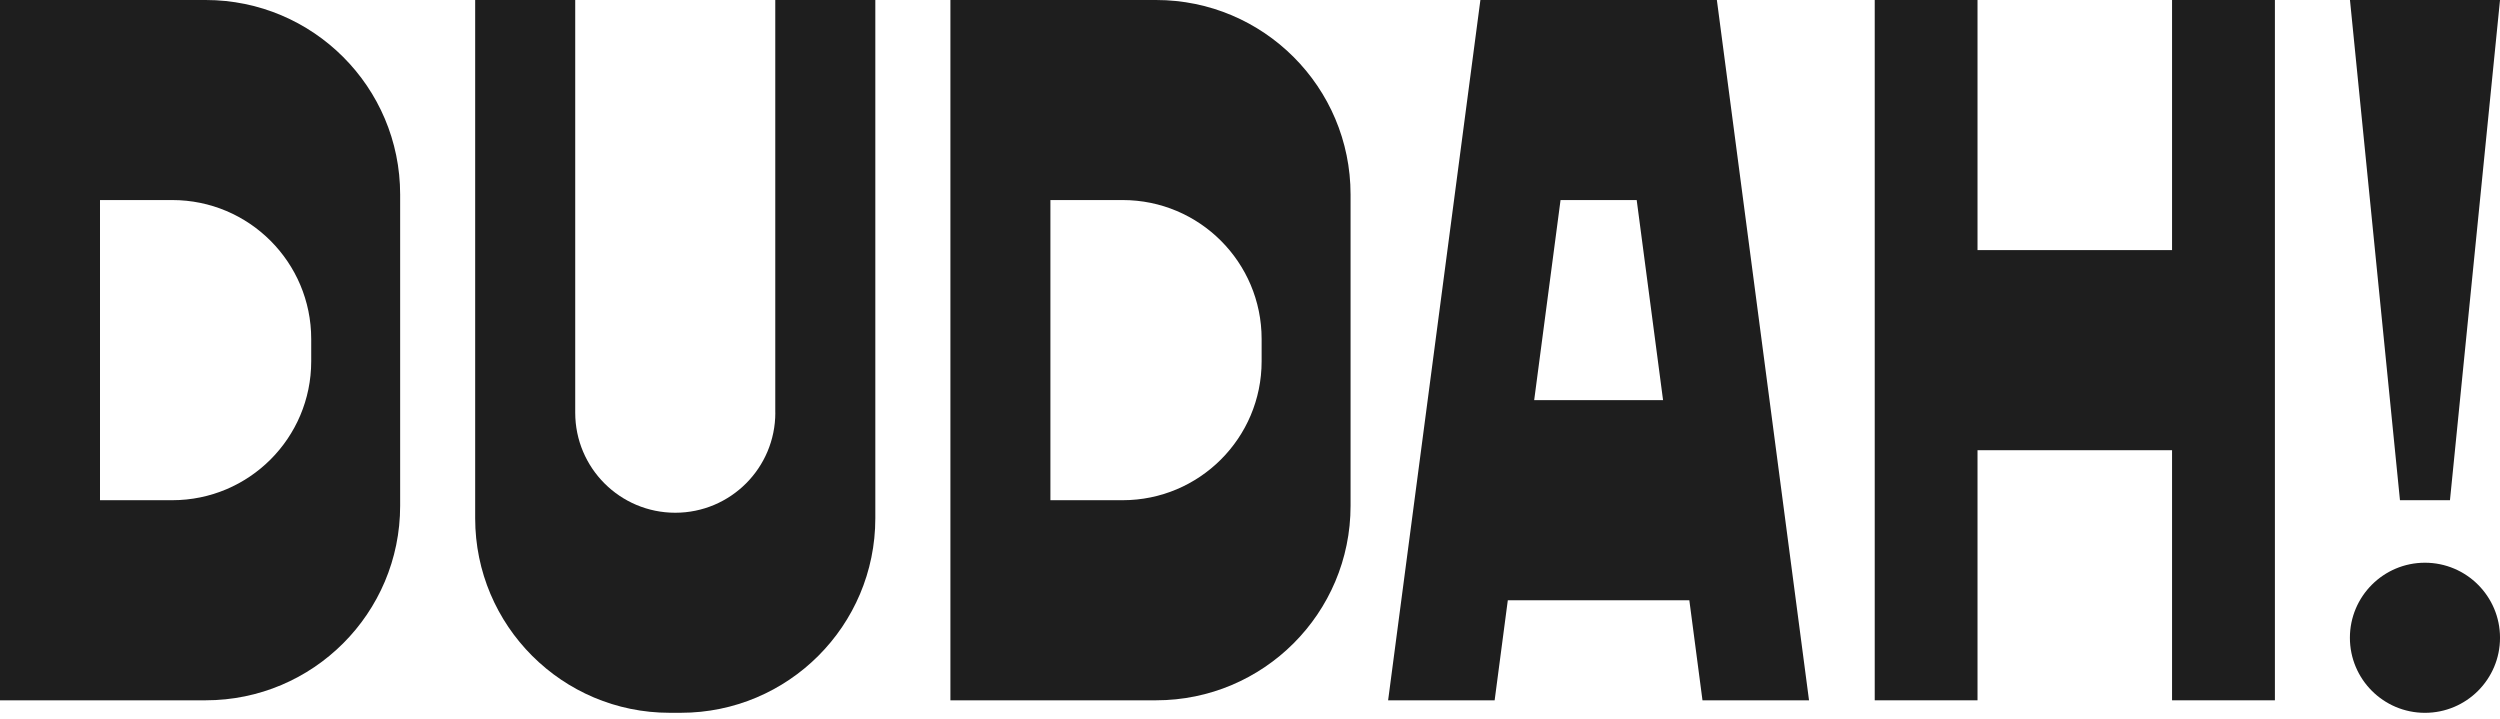
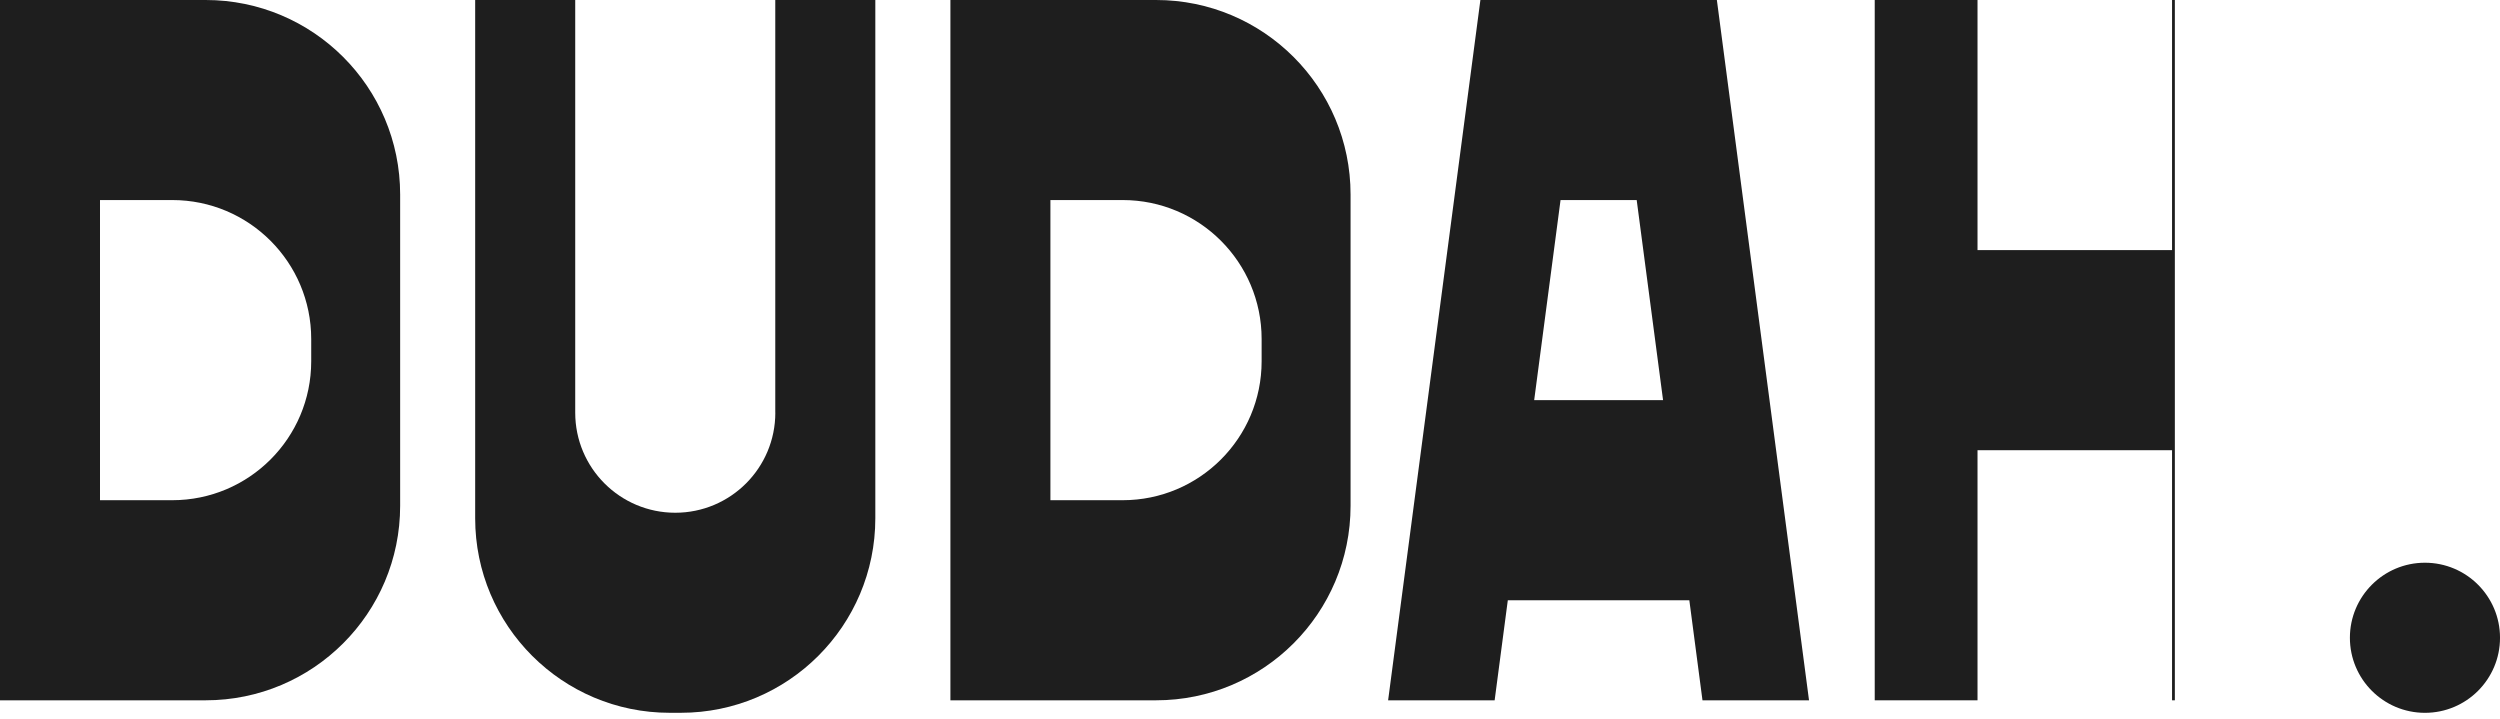
<svg xmlns="http://www.w3.org/2000/svg" width="146" height="42" viewBox="0 0 146 42" fill="none">
  <path d="M45.279 24.101C45.279 27.328 42.663 29.944 39.436 29.944C36.209 29.944 33.593 27.328 33.593 24.101V0H27.75V30.267C27.75 36.54 32.837 41.627 39.11 41.627H39.759C46.032 41.627 51.119 36.54 51.119 30.267V0H45.276V24.101H45.279Z" fill="#1E1E1E" />
  <path d="M67.513 0H55.504V40.898H67.513C73.786 40.898 78.873 35.812 78.873 29.538V11.36C78.873 5.087 73.786 0 67.513 0ZM73.679 21.098C73.679 25.579 70.046 29.212 65.564 29.212H61.344V11.683H65.564C70.046 11.683 73.679 15.316 73.679 19.798V21.095V21.098Z" fill="#1E1E1E" />
  <path d="M12.009 0H0V40.898H12.009C18.282 40.898 23.369 35.812 23.369 29.538V11.36C23.369 5.087 18.282 0 12.009 0ZM18.175 21.098C18.175 25.579 14.542 29.212 10.06 29.212H5.84V11.683H10.06C14.542 11.683 18.175 15.316 18.175 19.798V21.095V21.098Z" fill="#1E1E1E" />
-   <path d="M126.848 0V14.606H115.487V0H115.324H109.484V40.898H115.324H115.487V26.292H126.848V40.898H127.011H132.854V0H127.011H126.848Z" fill="#1E1E1E" />
-   <path d="M143.078 29.212L146.001 0H137.238L140.158 29.212H143.078Z" fill="#1E1E1E" />
+   <path d="M126.848 0V14.606H115.487V0H115.324H109.484V40.898H115.324H115.487V26.292H126.848V40.898H127.011V0H127.011H126.848Z" fill="#1E1E1E" />
  <path d="M141.617 41.629C144.038 41.629 146.001 39.667 146.001 37.246C146.001 34.826 144.038 32.863 141.617 32.863C139.197 32.863 137.234 34.826 137.234 37.246C137.234 39.667 139.197 41.629 141.617 41.629Z" fill="#1E1E1E" />
  <path d="M86.455 0L81.066 40.898H87.287L88.056 35.055H98.657L99.425 40.898H105.647L100.265 0H86.455ZM89.596 23.369L91.136 11.683H95.583L97.123 23.369H89.599H89.596Z" fill="#1E1E1E" />
</svg>